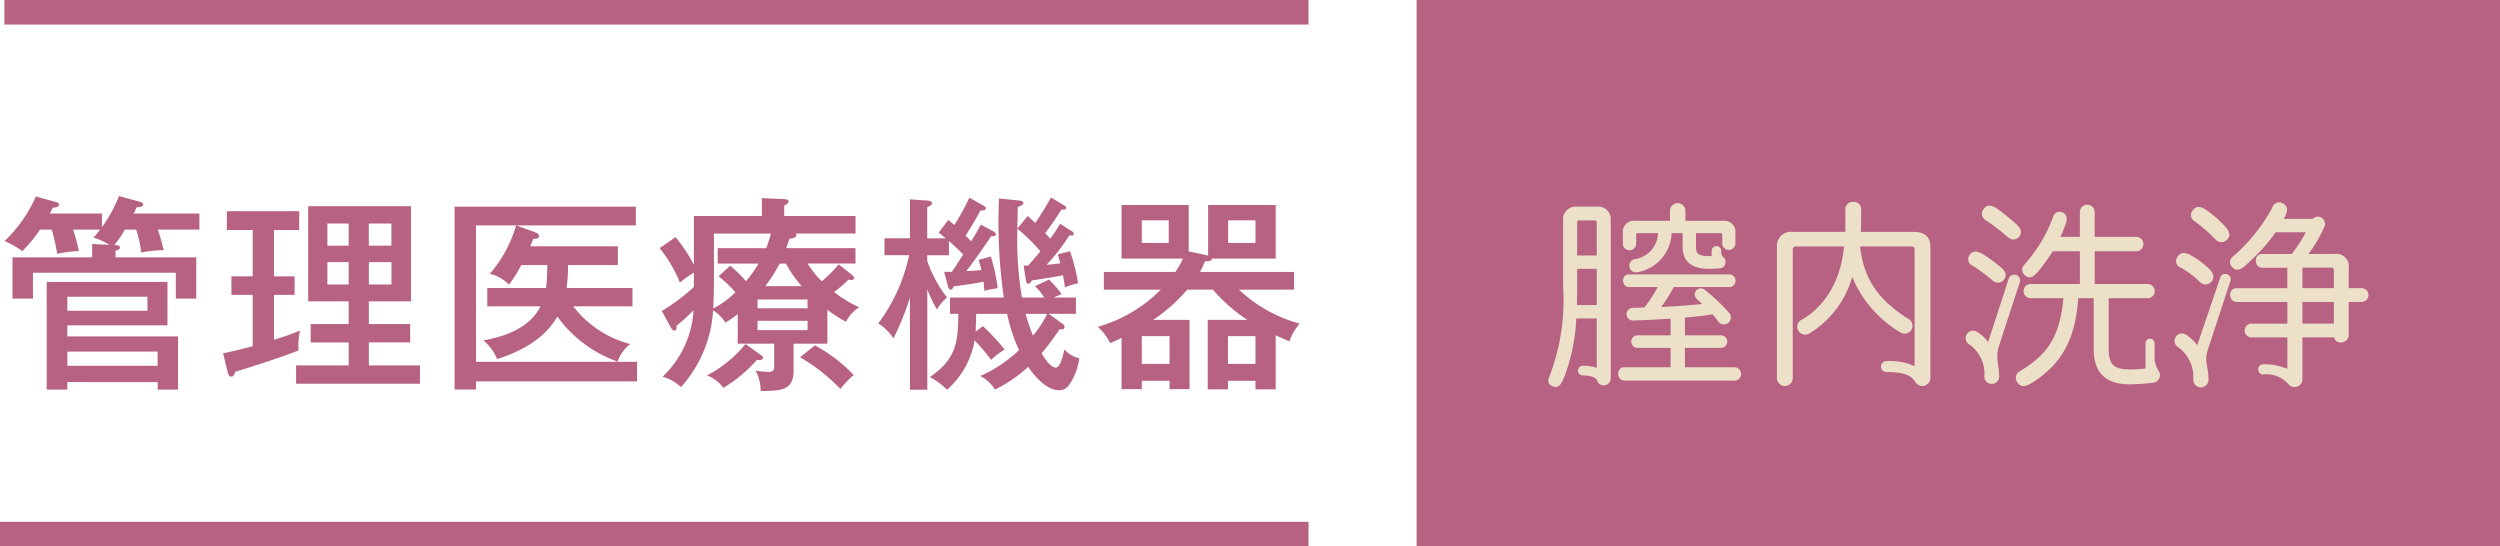
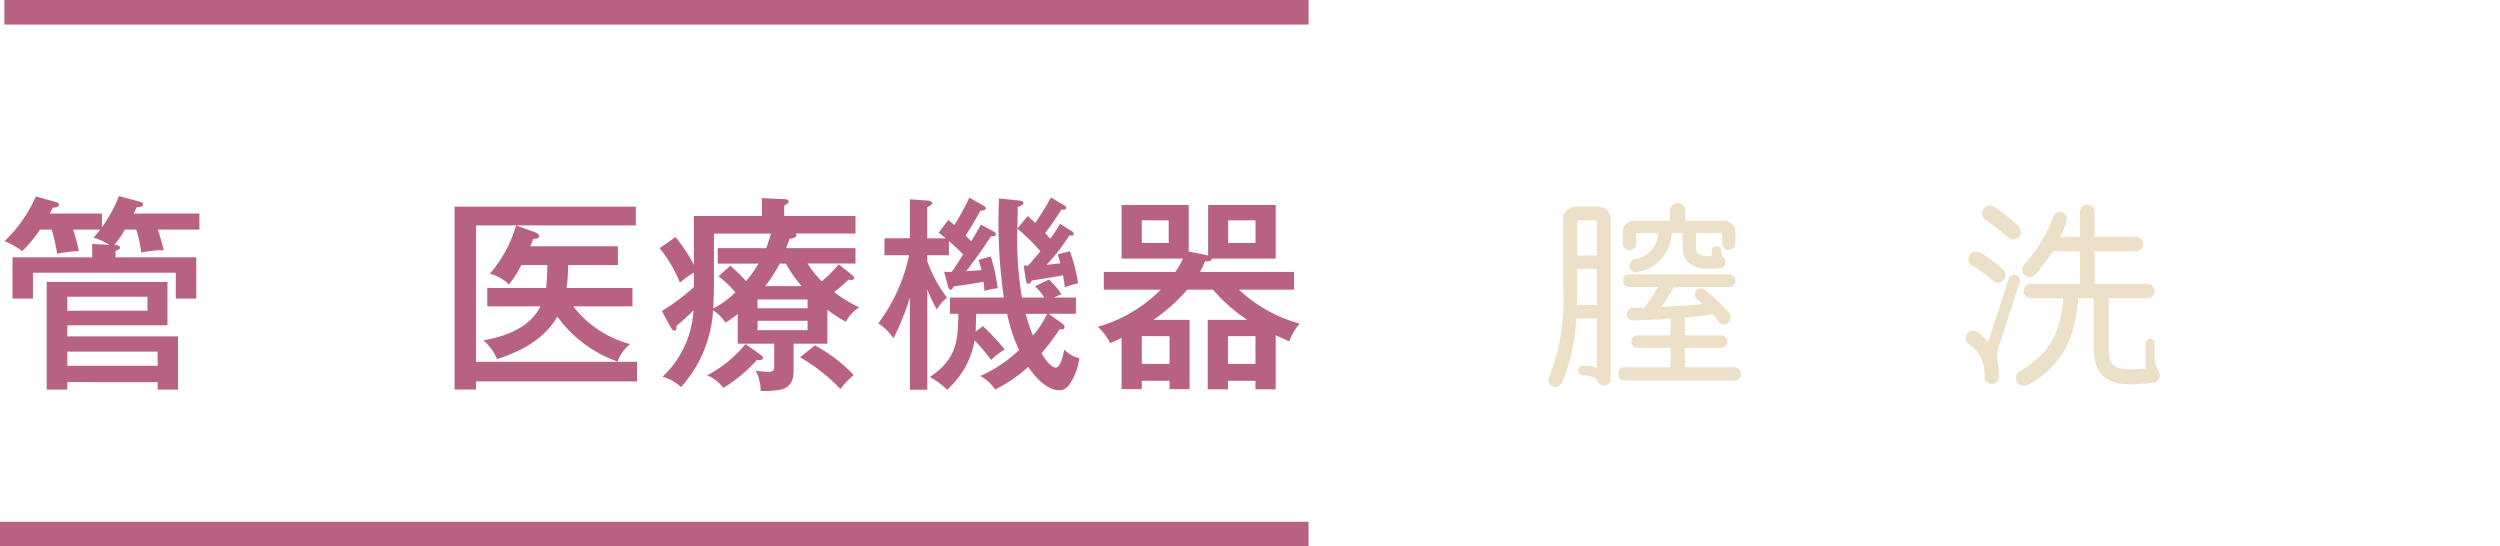
<svg xmlns="http://www.w3.org/2000/svg" width="221.321" height="48.367" viewBox="0 0 221.321 48.367">
  <defs>
    <clipPath id="clip-path">
      <rect id="長方形_5" data-name="長方形 5" width="221.321" height="48.367" fill="none" />
    </clipPath>
  </defs>
  <g id="グループ_4" data-name="グループ 4" transform="translate(0 0)">
    <g id="グループ_3" data-name="グループ 3" transform="translate(0 0)" clip-path="url(#clip-path)">
      <path id="パス_20" data-name="パス 20" d="M10.852,11.435A9.781,9.781,0,0,1,9.911,12.8c.183,0,.5.016.5.219,0,.187-.205.24-.39.279v.591h7.148v3.655H15.356V15.256H2.71v2.289H.9V13.89H7.952V12.709l1.516.074a4.975,4.975,0,0,0-1.4-.63c.277-.314.425-.5.591-.718H6.272a17.391,17.391,0,0,1,.5,1.9,12.111,12.111,0,0,0-1.92.242,14.916,14.916,0,0,0-.482-2.141H3.335a12.347,12.347,0,0,1-1.569,1.9A8.147,8.147,0,0,0,.2,12.45,12.263,12.263,0,0,0,2.968,8.5l1.733.48c.168.055.316.092.316.24,0,.24-.332.258-.556.277-.127.277-.166.351-.258.517H8.82v1.2a11.888,11.888,0,0,0,1.5-2.752l1.825.5c.131.037.316.092.316.258,0,.2-.316.222-.574.24a5.264,5.264,0,0,1-.258.554h5.817v1.423H13.769c.332,1.05.406,1.348.517,1.825a9.727,9.727,0,0,0-1.994.205,9.816,9.816,0,0,0-.443-2.031Zm-5.1,13.5V25.6H3.928V16.068h10.69v3.84H5.755v.98h9.8V25.6H13.75v-.662Zm7.09-7.554H5.755v1.239h7.09Zm.9,4.857H5.757v1.253H13.75Z" transform="translate(0.207 8.891)" fill="#b76283" />
-       <path id="パス_21" data-name="パス 21" d="M14.135,15.105h1.827v1.643H14.135v3.971a21.686,21.686,0,0,0,2.307-.812,5.812,5.812,0,0,0-.127,1.754c-1.091.461-3.6,1.274-5.616,1.9-.109.351-.2.425-.332.425-.166,0-.258-.092-.332-.406l-.406-1.661c1.237-.242,2.4-.572,2.621-.628V16.748H10.367V15.105H12.25v-4.1H9.961V9.344h6.407v1.661H14.135ZM27.061,22.99v1.624H16.092V22.99h4.654V20.959H17.384V19.335h3.362V17.32H17.164V8.9h9.1V17.32H22.536v2.014h3.657v1.624H22.536V22.99ZM20.746,10.433H18.863V12.39h1.883Zm-1.883,5.392h1.883V13.85H18.863Zm5.667-5.392h-2V12.39h2Zm-1.994,5.392h2V13.85h-2Z" transform="translate(10.12 9.356)" fill="#b76283" />
      <path id="パス_22" data-name="パス 22" d="M35.371,16.12v1.624H30.126a9.408,9.408,0,0,0,5.041,3.343,3.311,3.311,0,0,0-1.108,1.551,11.15,11.15,0,0,1-5.337-3.989c-.831,1.442-2.344,2.808-5.337,3.766a4.24,4.24,0,0,0-1.218-1.659c2.051-.351,4.155-1.181,5.06-3.011H22.519V16.12h5.208c.074-.609.092-1.4.111-2.031H25.528a11.348,11.348,0,0,1-1.087,1.733,3.456,3.456,0,0,0-1.7-.958,11.31,11.31,0,0,0,2.328-4.285H21.522V22.657H35.777v1.735H21.522v.72h-1.9V8.919H35.668V10.58H25.085l1.663.609c.2.074.351.148.351.353s-.2.219-.517.238c-.074.2-.111.3-.258.646h7.755V14.09H29.667a13.866,13.866,0,0,1-.131,2.031Z" transform="translate(20.62 9.375)" fill="#b76283" />
      <path id="パス_23" data-name="パス 23" d="M43.32,21.438H40.328V23.8c0,1.791-1.108,1.811-2.917,1.83a3.836,3.836,0,0,0-.443-1.809,7.645,7.645,0,0,0,1.052.111c.537,0,.591-.111.591-.609V21.438h-3.23V18.814a9.3,9.3,0,0,1-1.089.759A3.624,3.624,0,0,0,33.2,18.482a11.1,11.1,0,0,1-2.843,6.8,4.032,4.032,0,0,0-1.624-.923,8.765,8.765,0,0,0,2.734-5.874,17.669,17.669,0,0,1-1.5,1.366c-.018.316-.018.427-.2.427-.148,0-.258-.2-.3-.26L28.66,18.54A16.961,16.961,0,0,0,31.5,16.415V15.141a10.606,10.606,0,0,0-1.237.886,12.042,12.042,0,0,0-1.791-3.046l1.4-.978A13.321,13.321,0,0,1,31.5,14.458V10.136h6.02V8.551l1.977.09c.219.018.386.037.386.2,0,.111-.035.2-.386.369v.923h6.313v1.553h-5.3a.194.194,0,0,1,.074.127c0,.258-.464.316-.63.351-.127.425-.2.591-.275.814h6.128v1.366H41.567a8.621,8.621,0,0,0,1.255,1.569,10.844,10.844,0,0,0,1.5-1.5l1.091.868c.219.187.275.222.275.332,0,.166-.183.187-.258.187a.824.824,0,0,1-.24-.039,11.524,11.524,0,0,1-1.274,1.108,11.437,11.437,0,0,0,2.215,1.348A3.329,3.329,0,0,0,44.963,19.5a11.888,11.888,0,0,1-1.643-1.069Zm-5.944.96c.219.148.238.222.238.277,0,.24-.332.224-.535.2a12.566,12.566,0,0,1-2.972,2.476,3.265,3.265,0,0,0-1.44-1.108,10.935,10.935,0,0,0,3.4-2.771Zm.533-9.416a13.144,13.144,0,0,0,.408-1.292H33.276v3.433c0,1.569,0,1.735-.057,3.193a8.137,8.137,0,0,0,1.957-1.421,9.74,9.74,0,0,0-1.493-1.419l1.034-.943a13.621,13.621,0,0,1,1.4,1.368,10.986,10.986,0,0,0,1.108-1.553H33.609V12.981ZM37.134,18.3h4.43v-.775h-4.43Zm4.432,1.11h-4.43v.831h4.43Zm-.517-3.066a10.655,10.655,0,0,1-1.4-1.994h-.552a14.47,14.47,0,0,1-1.276,1.994Zm1.163,5.244a13.622,13.622,0,0,1,3.435,2.621,9.416,9.416,0,0,0-1.181,1.239A15.762,15.762,0,0,0,40.9,22.64Z" transform="translate(29.928 8.988)" fill="#b76283" />
      <path id="パス_24" data-name="パス 24" d="M44.109,10.517c.314.258.39.332.535.443a19.842,19.842,0,0,0,1.329-2.42l1.239.7c.148.094.221.131.221.224,0,.183-.148.2-.48.222-.406.757-.849,1.493-1.313,2.215l.5.5c.464-.757.667-1.126.849-1.479l1.091.593c.037.018.24.129.24.277,0,.185-.277.166-.425.166-.369.572-1.606,2.365-2.2,3.083.166,0,1.05-.055,1.348-.092a8.287,8.287,0,0,0-.258-.9l1.089-.3a16.509,16.509,0,0,1,.609,2.808,7.6,7.6,0,0,0-1.181.24c-.018-.332-.057-.722-.074-.814-.574.113-1.311.24-2.64.408-.076.166-.131.3-.258.3-.15,0-.224-.205-.242-.279L43.74,15.1a4.744,4.744,0,0,0,.683,0c.351-.482.7-1.054,1-1.532-.332-.351-.943-.925-1.257-1.183v1.257h-1.92v.5A11.3,11.3,0,0,0,44,17.386a3.953,3.953,0,0,0-.9,1.052,11.1,11.1,0,0,1-.849-1.791v8.9H40.713V17.386A24.3,24.3,0,0,1,39.255,21a4.384,4.384,0,0,0-1.348-1.329,15.238,15.238,0,0,0,2.732-6.036h-2.18v-1.5h2.254V8.689L42.3,8.8c.074,0,.369.057.369.224a.212.212,0,0,1-.127.2,2.29,2.29,0,0,1-.3.166v2.752H43.89c-.224-.185-.39-.314-.63-.5Zm3.064,9.4A19.52,19.52,0,0,1,49.1,21.982a6.431,6.431,0,0,0-1.2.923,19.474,19.474,0,0,0-1.458-1.733A7.546,7.546,0,0,1,44,25.547a6.179,6.179,0,0,0-1.532-1.126C44.924,22.8,44.958,21.1,45,18.825h-.74v-1.44h4.765A46.515,46.515,0,0,1,48.6,8.613l1.827.185c.185.018.332.113.332.224,0,.148-.148.2-.5.351,0,.459-.018.72-.035,1.9l.921-1.11c.166.15.24.224.665.611A25.009,25.009,0,0,0,53.2,8.523l1.108.665c.148.092.24.127.24.258,0,.185-.279.166-.425.148a24,24,0,0,1-1.44,2.086,4.617,4.617,0,0,1,.443.5,12.792,12.792,0,0,0,.884-1.329l1.036.665a.263.263,0,0,1,.166.24c0,.166-.187.148-.388.129a16.975,16.975,0,0,1-2.014,2.6c.242-.021.759-.074,1.22-.131-.094-.351-.148-.533-.24-.792l1.089-.279a15.227,15.227,0,0,1,.72,2.845,5.268,5.268,0,0,0-1.165.349c-.072-.572-.127-.831-.166-1.069-.351.072-.7.146-2.748.461-.092.148-.168.293-.316.293s-.2-.146-.219-.277l-.205-1.329h.39c.367-.4.792-.9,1.089-1.274a17.543,17.543,0,0,0-2.031-1.994,30.431,30.431,0,0,0,.4,6.094H52.6a5.137,5.137,0,0,0-.814-1l1.239-.593a8.478,8.478,0,0,1,1.108,1.292l-.7.3h1.975v1.44H52.99l1.239.886c.166.129.166.222.166.3,0,.166-.111.224-.443.185a18.712,18.712,0,0,1-1.588,2.123c.665,1.147,1.108,1.274,1.255,1.274.459,0,.718-1.384.757-1.606a2.7,2.7,0,0,0,1.329.777,5.378,5.378,0,0,1-.943,2.418,1.032,1.032,0,0,1-.9.406c-.87,0-1.92-.923-2.679-2.067a12.364,12.364,0,0,1-2.935,2.012,3.4,3.4,0,0,0-1.311-1.2,12,12,0,0,0,3.433-2.291,14.781,14.781,0,0,1-1.052-3.212H46.583c-.018.258-.035,1.348-.053,1.571Zm3.786-1.089a15.677,15.677,0,0,0,.646,1.922,8.872,8.872,0,0,0,1.257-1.922Z" transform="translate(39.842 8.958)" fill="#b76283" />
      <path id="パス_25" data-name="パス 25" d="M63.134,25.169H61.343v-.757H58.907v.757H57.116V19.02h3.507a14.815,14.815,0,0,1-3.048-2.677H55.305a15.125,15.125,0,0,1-3.011,2.677H55.51v6.131H53.736v-.738H51.279v.738H49.488V20.61a11.013,11.013,0,0,1-1.015.461,4.753,4.753,0,0,0-1.089-1.44,12.723,12.723,0,0,0,5.575-3.288H47.919V14.774h6.334a7.265,7.265,0,0,0,.667-1.181H49.488V8.847h5.946v4.118l1.477.3a1.478,1.478,0,0,1,.24.074V8.847h5.983v4.746H57.485c-.018.222-.258.24-.609.24a9.774,9.774,0,0,1-.445.941h8.327v1.569H59.883a12.714,12.714,0,0,0,5.376,3.009,4.432,4.432,0,0,0-.907,1.571c-.644-.277-.886-.39-1.218-.535ZM51.279,12.209h2.383v-2H51.279Zm2.457,8.251H51.279v2.455h2.457Zm7.607,0H58.907v2.455h2.437Zm-2.418-8.251h2.42v-2h-2.42Z" transform="translate(49.802 9.299)" fill="#b76283" />
      <rect id="長方形_2" data-name="長方形 2" width="115.844" height="2.174" transform="translate(0 46.193)" fill="#b76283" />
      <rect id="長方形_3" data-name="長方形 3" width="115.457" height="2.174" transform="translate(0.388 0)" fill="#b76283" />
-       <rect id="長方形_4" data-name="長方形 4" width="95.915" height="48.367" transform="translate(125.408)" fill="#b76283" />
      <path id="パス_26" data-name="パス 26" d="M72.35,24.292a.615.615,0,0,1-1.2.185c-.187-.425-1-.459-1.294-.459a.426.426,0,0,1,0-.851,3.432,3.432,0,0,1,1.257.185V18.976H69.3a16.516,16.516,0,0,1-.98,4.968c-.24.607-.48,1.327-1.142,1.032a.556.556,0,0,1-.279-.794,18.92,18.92,0,0,0,1.237-8.069v-5.8a1.121,1.121,0,0,1,1.183-1.237h1.846A1.106,1.106,0,0,1,72.35,10.3ZM71.113,14.58H69.378c0,1.975,0,2.529-.02,3.212h1.756Zm0-4.118a.155.155,0,0,0-.166-.166H69.524a.149.149,0,0,0-.146.166V13.4h1.735Zm2.476,14.015c-.757,0-.777-1.181-.039-1.181h4.1V21.578H74.731a.554.554,0,0,1-.016-1.108H77.65V18.992c-1.144.076-2.2.131-3.343.166a.563.563,0,0,1-.035-1.124h.018c.293,0,.665-.021,1.05-.039A11.865,11.865,0,0,0,76.505,16.2H73.993c-.72,0-.736-1.126-.037-1.126h8.881a.563.563,0,0,1,0,1.126h-4.91a11.477,11.477,0,0,1-1.108,1.756c1.069-.039,2.584-.15,3.636-.258l-.5-.464a.537.537,0,0,1,.7-.812,16.567,16.567,0,0,1,2.217,2.106.619.619,0,0,1-.962.775,7.678,7.678,0,0,0-.552-.7c-.316.055-.923.166-2.439.3v1.569h3.2a.554.554,0,0,1,0,1.108h-3.2V23.3H83.3a.591.591,0,0,1,.037,1.181Zm9.8-12.113a.583.583,0,0,1-1.163,0v-.775a.156.156,0,0,0-.166-.166H79.9v1.255c0,.537.2.833,1.386.775v-.478a.425.425,0,0,1,.849,0v.166a.56.56,0,0,0,.2.425.561.561,0,0,1-.367.976c-.316.021-.63.039-.941.039-1.35,0-2.309-.537-2.309-1.9V11.422h-.978a3.652,3.652,0,0,1-3.085,3.47.59.59,0,0,1-.2-1.161,2.413,2.413,0,0,0,2.084-2.309H74.75c-.092,0-.146.055-.146.166V12.4a.593.593,0,0,1-1.181,0v-.96a.992.992,0,0,1,1.108-1.11h3.064V9.391a.686.686,0,0,1,1.366,0v.941H82.3a.987.987,0,0,1,1.089,1.11Z" transform="translate(70.244 9.216)" fill="#ece0c8" />
-       <path id="パス_27" data-name="パス 27" d="M90.285,24.313a.713.713,0,0,1-1.327.353c-.445-.757-1.423-.888-2.6-.888a.481.481,0,0,1,0-.96,5.137,5.137,0,0,1,2.529.443V12.92a.252.252,0,0,0-.258-.258H84.064c.332,3.029,1.752,4.8,4.211,6.373a.7.7,0,1,1-.7,1.2,10.292,10.292,0,0,1-4.211-4.875A8.554,8.554,0,0,1,79.5,20.4a.7.7,0,0,1-.683-1.218c.072-.039,3.36-1.534,3.821-6.52H78.358a.252.252,0,0,0-.258.258V24.313a.7.7,0,0,1-1.4,0V12.682a1.231,1.231,0,0,1,1.348-1.313h4.709V9.375a.655.655,0,0,1,.7-.662.642.642,0,0,1,.7.644v.018c0,2.2-.039,1.92-.018,1.994h4.689c.7,0,1.458.277,1.458,1.313Z" transform="translate(80.609 9.158)" fill="#ece0c8" />
      <path id="パス_28" data-name="パス 28" d="M87.819,21.282c-.371,1.147,0,1.624,0,2.789a.657.657,0,0,1-1.313,0,3.161,3.161,0,0,0-1.327-2.863.657.657,0,0,1,.609-1.163,3.622,3.622,0,0,1,1.05.943l1.83-5.616a.515.515,0,0,1,.98.316Zm-.556-5.724a14.735,14.735,0,0,0-1.807-1.329.613.613,0,0,1-.277-.9c.369-.628.995-.277,1.551.111.332.224.591.425.831.609.517.406,1.144.831.665,1.44a.666.666,0,0,1-.962.074m1.35-3.84a20.116,20.116,0,0,0-1.957-1.5.657.657,0,0,1-.258-.941c.461-.757,1.181-.148,1.643.2.277.205.609.482.941.759.461.406,1.071.866.572,1.458a.65.65,0,0,1-.941.018m12.963,10.618a2.258,2.258,0,0,0,.351,1.2.674.674,0,0,1-.443,1.052,20.546,20.546,0,0,1-2.123.148c-1.46-.018-3.177-.443-3.177-3.157V17.111H94.817c-.222,3.193-1.181,5.464-3.6,7.162-.7.482-1.4.98-1.827.224a.657.657,0,0,1,.26-.923c2.289-1.384,3.524-2.845,3.856-6.463H90.643a.628.628,0,1,1-.037-1.255h4.358v-2.9h-2.4c-.314.5-.646.962-1,1.421-.459.591-.923,1.22-1.493.683a.626.626,0,0,1-.021-.923A12.978,12.978,0,0,0,92.6,9.891a.584.584,0,0,1,.829-.369c.591.258.353.849.113,1.458-.092.222-.187.48-.3.7h1.719V9.448a.657.657,0,0,1,1.311,0v2.234h3.712a.638.638,0,0,1,0,1.274H96.275v2.9h4.654a.628.628,0,1,1,.016,1.255H97.514V21.58c0,1.532.533,1.809,1.883,1.844a12.173,12.173,0,0,0,1.382-.092V21.1a.4.4,0,0,1,.8,0Z" transform="translate(89.165 9.289)" fill="#ece0c8" />
-       <path id="パス_29" data-name="パス 29" d="M96.821,21.76c-.351,1.073.055,1.46.055,2.679a.674.674,0,0,1-1.348,0,3.279,3.279,0,0,0-1.331-2.88.654.654,0,0,1,.628-1.147,4.17,4.17,0,0,1,1.054.962l2.049-6.02a.476.476,0,0,1,.9.3Zm-.7-5.962A7.646,7.646,0,0,0,94.4,14.5a.6.6,0,0,1-.312-.868c.351-.683.958-.386,1.458-.074a7.689,7.689,0,0,1,.958.683c.537.445,1.091.925.63,1.516a.686.686,0,0,1-1.015.037m1.348-3.8a13.645,13.645,0,0,0-1.827-1.59.608.608,0,0,1-.185-.923c.443-.665,1.034-.222,1.588.2a9.392,9.392,0,0,1,.978.849c.5.5,1.036,1.071.425,1.569a.69.69,0,0,1-.978-.109m13,4.338a.611.611,0,0,1-.018,1.22h-1.163v2.933c0,.74-1.128.925-1.294.205h-2.806v3.766a.7.7,0,0,1-1.274.332,2.609,2.609,0,0,0-2.234-.812.452.452,0,0,1,0-.9,5.122,5.122,0,0,1,2.176.406V20.691h-3.191a.611.611,0,0,1-.021-1.22h3.212V17.553H99.389c-.777,0-.814-1.22-.039-1.22h4.5V14.524h-2.215c-.738,0-.775-1.22-.016-1.22h2.621a12.971,12.971,0,0,0,1.255-1.92h-2.677a15.94,15.94,0,0,1-2.273,2.568c-.552.517-1.069,1.089-1.587.5A.593.593,0,0,1,99,13.562a15.228,15.228,0,0,0,3.528-4.375.634.634,0,0,1,.886-.388c.683.314.369.941.129,1.4h2.547a.634.634,0,0,1,1.052.665,11.5,11.5,0,0,1-1.419,2.437h2.324a1.1,1.1,0,0,1,1.239,1.257v1.772Zm-2.494-1.643a.165.165,0,0,0-.166-.166h-2.621v1.809h2.787Zm0,2.863h-2.787v1.92h2.787Z" transform="translate(98.641 9.18)" fill="#ece0c8" />
    </g>
  </g>
</svg>